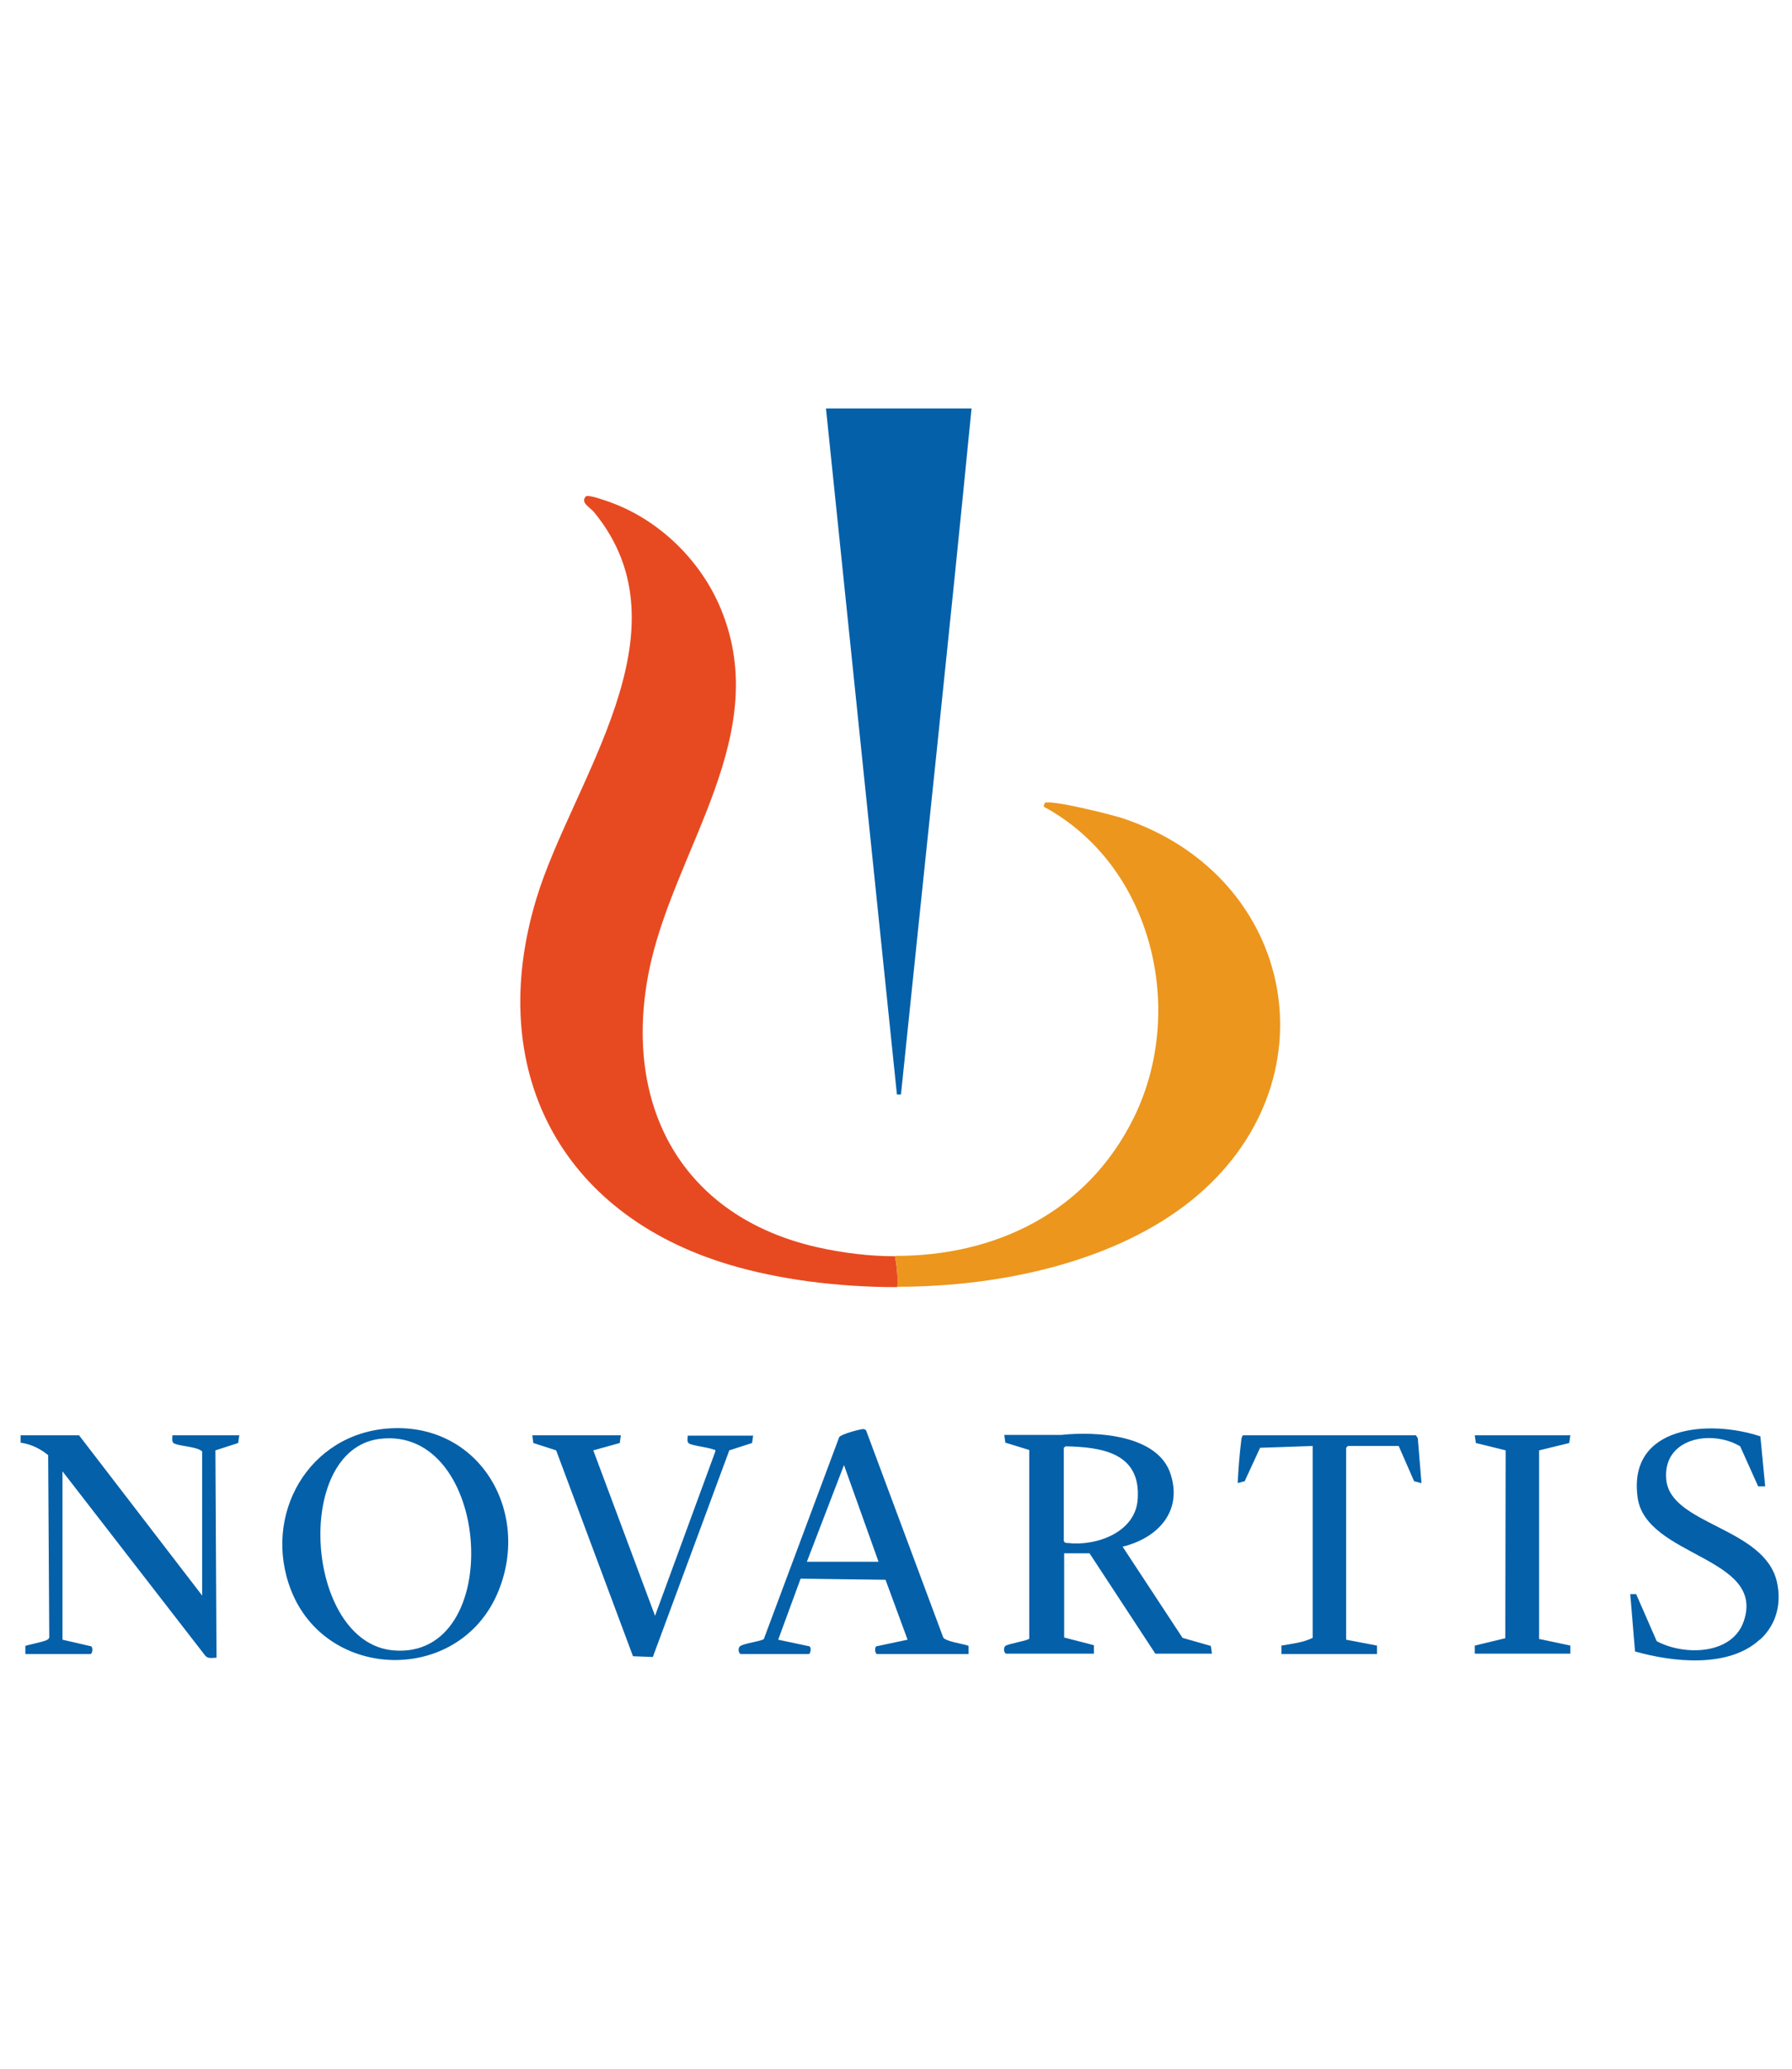
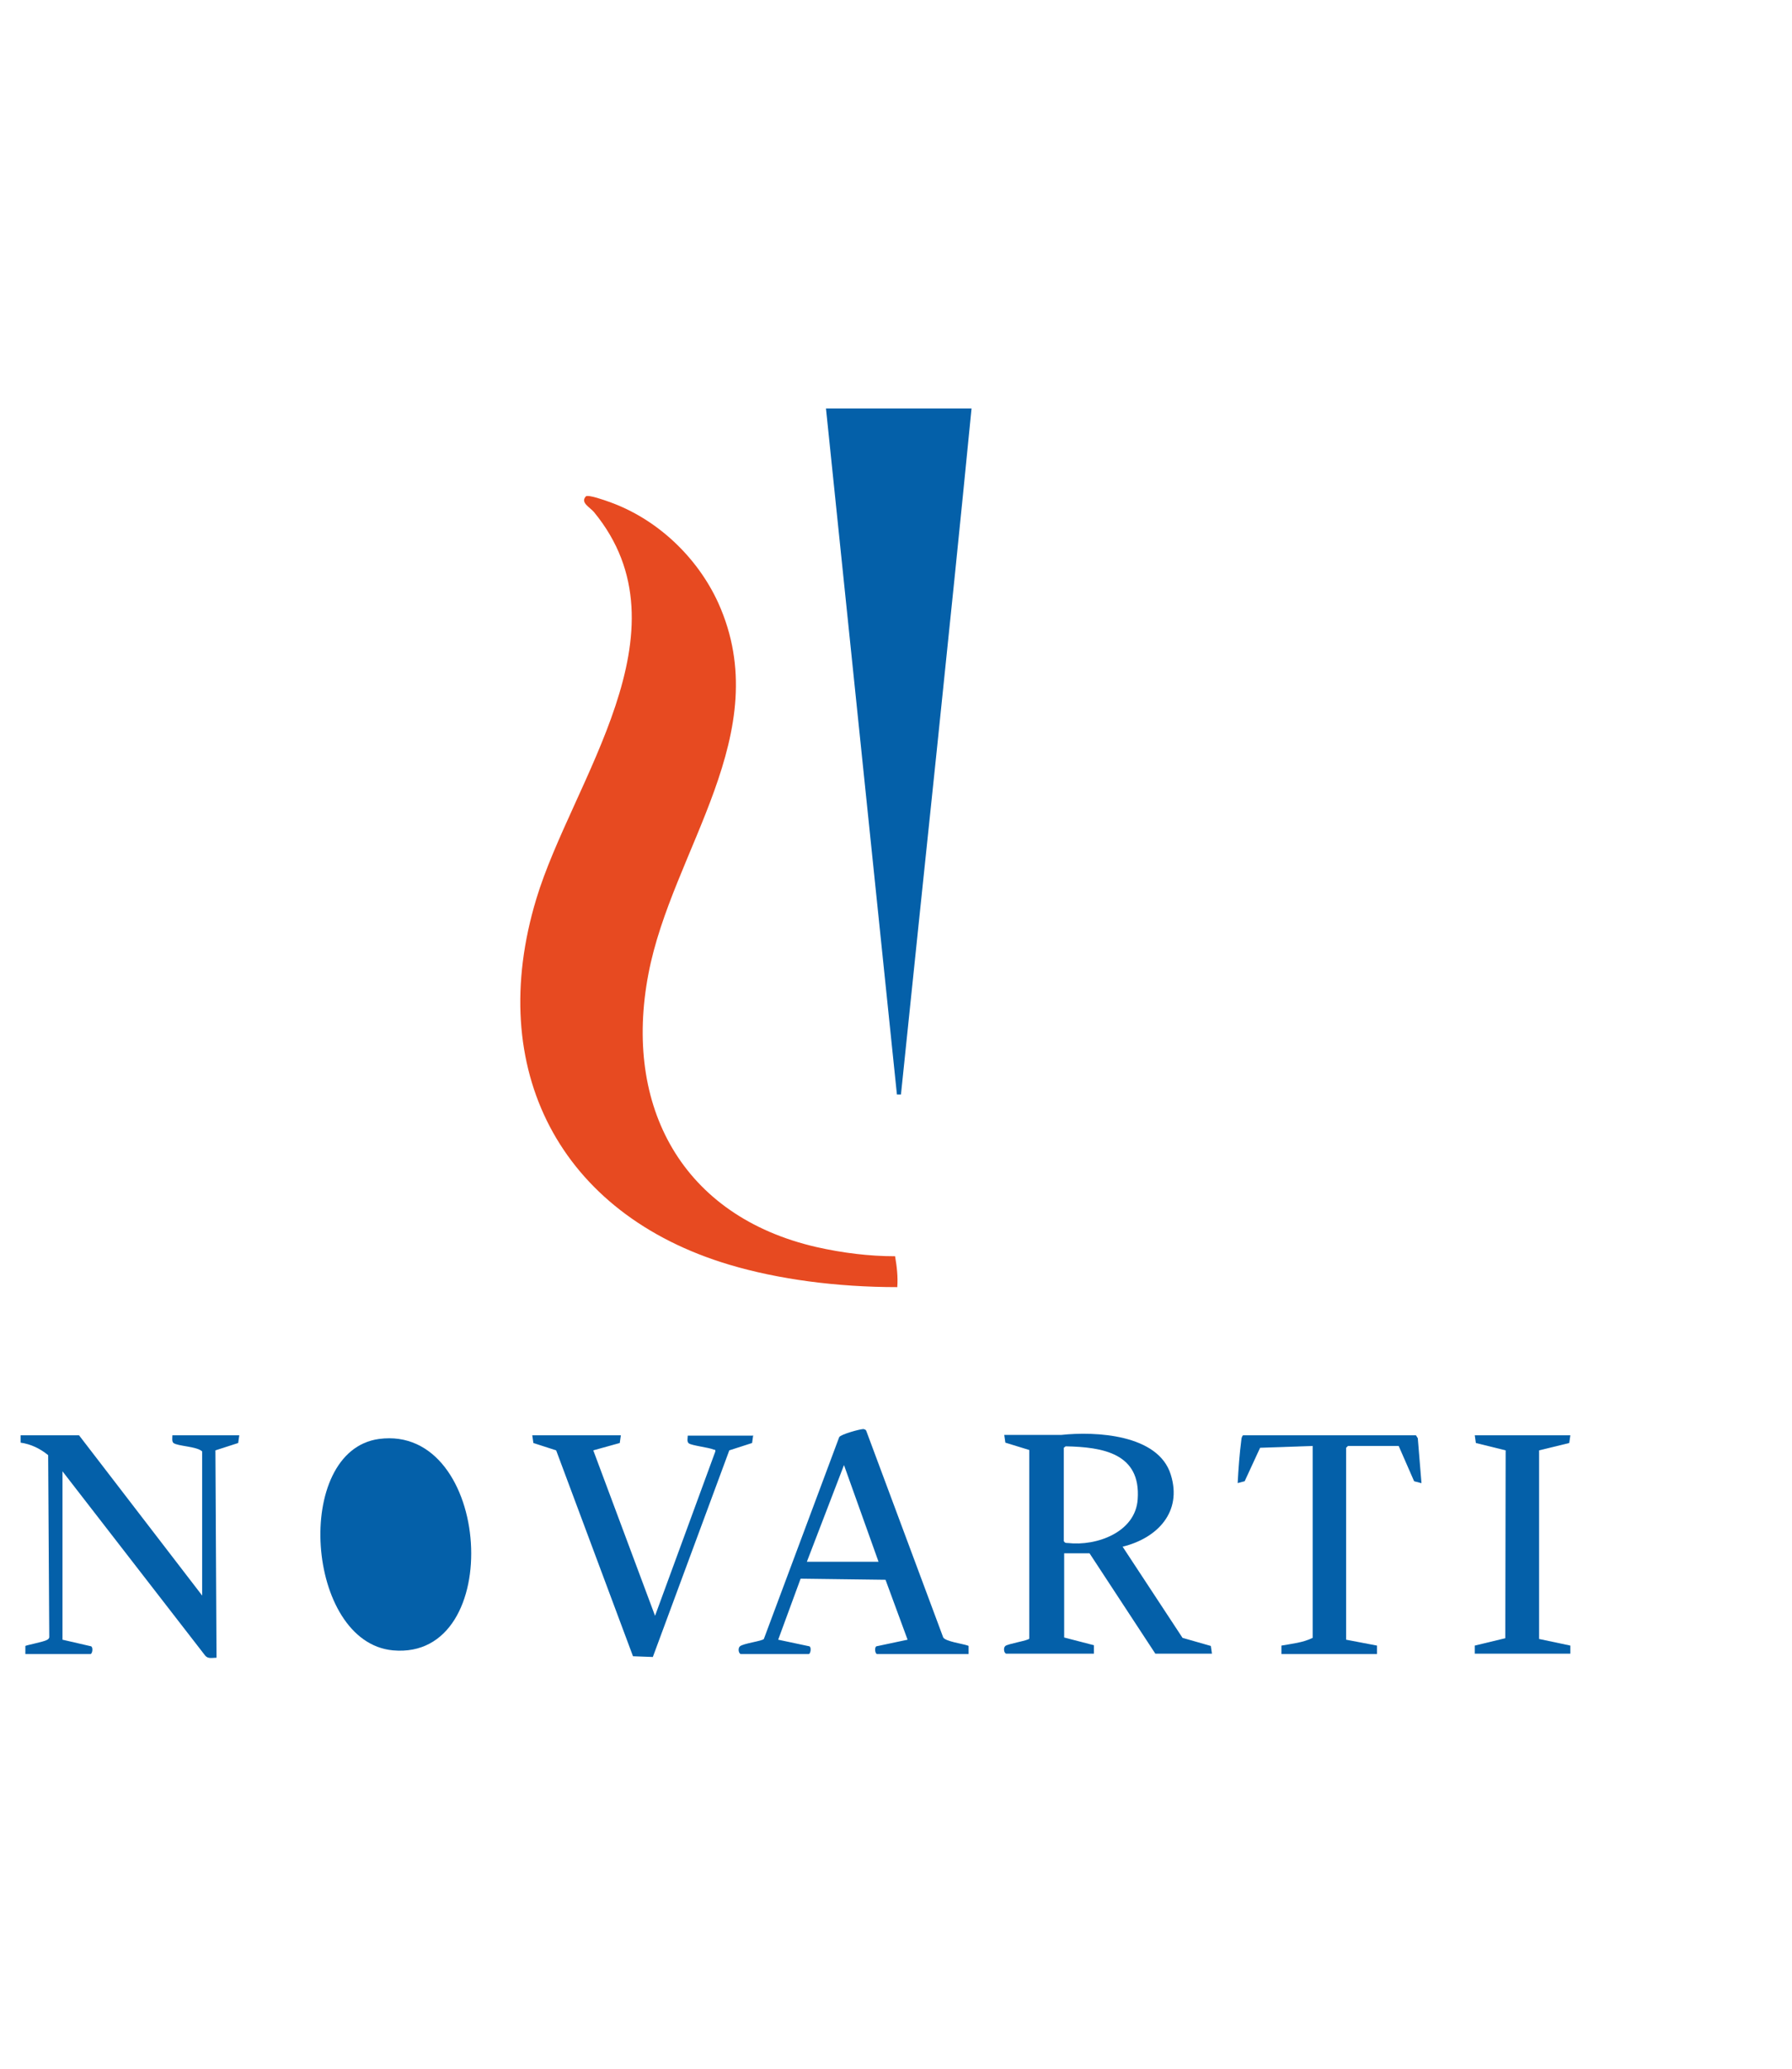
<svg xmlns="http://www.w3.org/2000/svg" id="Novaartis" version="1.1" viewBox="0 0 487.5 562.7">
  <defs>
    <style>
      .st0 {
        fill: #ec961d;
      }

      .st1 {
        fill: #e74a21;
      }

      .st2 {
        fill: #0460a9;
      }
    </style>
  </defs>
  <path class="st2" d="M64.8,392.5l-6.2,2,.3,56.4c-1.1,0-2.3.4-3.1-.6l-38.8-50.1v45.8l7.8,1.8c.6.4.3,2.1-.2,2.1H6.9v-2.2c.2-.2,4.9-1.1,5.8-1.6.4-.2.7-.4.7-.9l-.3-49.4c-2.2-1.8-4.7-3-7.5-3.4v-2h15.9c0,0,33.5,43.6,33.5,43.6v-39.2c-1.4-1.4-6.6-1.4-7.8-2.3-.5-.4-.3-1.5-.3-2.1h18.2l-.3,2.1h0Z" />
  <path class="st1" d="M243.5,341.7c-7.1,0-14.3-.9-21.4-2.5-36.5-8.4-52.6-38.2-45.7-74.3,6.4-33.7,35-65.4,19-100.9-5.7-12.5-16.7-22.9-29.7-27.5-1.1-.4-5.6-2-6.3-1.5-1.6,1.7,1,2.9,2.2,4.3,26.7,32.5-6,73.1-15.7,105.2-14,46.3,6.3,85.7,52.5,99.5,13.4,4,29.3,6.1,45.7,6.1.2-2.8-.1-5.5-.6-8.4Z" />
-   <path class="st0" d="M305.2,222.5c-2.8-.9-19.4-5.1-21-4.1l-.3,1c29.4,15.8,39,55.1,24.6,84.5-12.8,26.1-38.1,37.8-65,37.7.5,2.9.8,5.6.6,8.4,29.2,0,59.7-7.2,79.9-23.4h0c39.5-31.7,29-88.3-18.8-104.1Z" />
  <path class="st2" d="M264.3,111.1c-6.1,62.2-12.8,124.4-19.2,186.6h-1.1s-19.3-186.6-19.3-186.6h39.6Z" />
  <path class="st2" d="M296.4,422.5l17.9,27.3h15.4l-.3-2.1-7.7-2.2-16.3-24.8c9.4-2.3,16.3-9.4,13.1-19.6-3.4-11-20.5-11.8-29.8-10.8h-15.5l.3,2.1,6.5,2v51.3c-.1.5-5.8,1.4-6.5,2-.6.5-.4,1.9.2,2.1h23.9v-2.3s-8.1-2.1-8.1-2.1v-22.9h7,0ZM289.4,393.8l.5-.4c10.1.2,20.5,1.9,19.6,14.4-.6,9-11.2,12.8-19,11.9-.5,0-.8,0-1.1-.5v-25.4h0Z" />
-   <path class="st2" d="M106.3,388.5c-22.4,1.2-35.1,23.7-27.1,44.1,9.7,24.6,45.2,25.5,56,1.1,9.6-21.8-4.3-46.5-28.9-45.2ZM106.9,448.9c-23.8-2.2-27.3-54.3-3.8-57.5,30.7-4.1,34.7,60.3,3.8,57.5Z" />
+   <path class="st2" d="M106.3,388.5ZM106.9,448.9c-23.8-2.2-27.3-54.3-3.8-57.5,30.7-4.1,34.7,60.3,3.8,57.5Z" />
  <path class="st2" d="M263.3,447.6c-1.4-.5-6-1.1-6.7-2.2l-20.9-56.1c-.1-.4-.4-.5-.8-.6-.9,0-6.1,1.4-6.6,2.2l-20.5,54.9c-.5.6-5.6,1.2-6.5,2-.6.5-.4,1.9.2,2.1h18.5c.5,0,.8-1.8.2-2.1l-8.5-1.8,6.1-16.6,23.1.3,6,16.3-8.5,1.8c-.6.4-.3,2.1.2,2.1h24.9v-2.2s0,0,0,0ZM219.5,424.8l10.1-26.3,9.4,26.3h-19.5,0Z" />
-   <path class="st2" d="M478.7,446c-8.5,7.8-23.7,6.1-33.9,3.2l-1.3-15.6h1.6s5.6,12.8,5.6,12.8c7.4,4,20.6,3.8,23.7-5.5,5.9-17.5-26.7-17.4-28.9-33.6-2.7-19.7,19.7-21.2,33.4-16.6l1.3,13.6h-1.9s-4.9-10.9-4.9-10.9c-7.9-4.7-21.2-2.2-20.1,9.1,1.2,12.3,26.7,12.9,30.1,27.8,1.3,5.8-.1,11.5-4.5,15.6h0Z" />
  <path class="st2" d="M204.9,390.4l-.3,2.1-6.2,2-20.8,56.2-5.4-.2-20.9-56-6.2-2-.3-2.1h24.1l-.3,2.1-7.2,2,16.8,45,16.4-44.7c0-.6,0-.4-.4-.5-1.4-.6-6-1.1-6.8-1.7-.6-.4-.3-1.5-.3-2.1h17.9Z" />
  <path class="st2" d="M386.6,403.4l-1.9-.5-4.2-9.6h-13.8l-.5.5v52.2l8.4,1.6v2.3s-26,0-26,0v-2.3c2.8-.5,5.9-.8,8.5-2.1v-52.2l-14.3.5-4.2,9.1-1.9.5c.2-3.9.5-7.9,1-11.8,0-.3.2-1.1.5-1.2h47c0,0,.5.8.5.8l1,12.2h0Z" />
  <polygon class="st2" points="427.2 447.6 427.2 449.8 401.2 449.8 401.2 447.6 409.5 445.6 409.6 394.5 401.5 392.5 401.2 390.4 427.2 390.4 426.9 392.5 418.7 394.5 418.7 445.8 427.2 447.6" />
</svg>